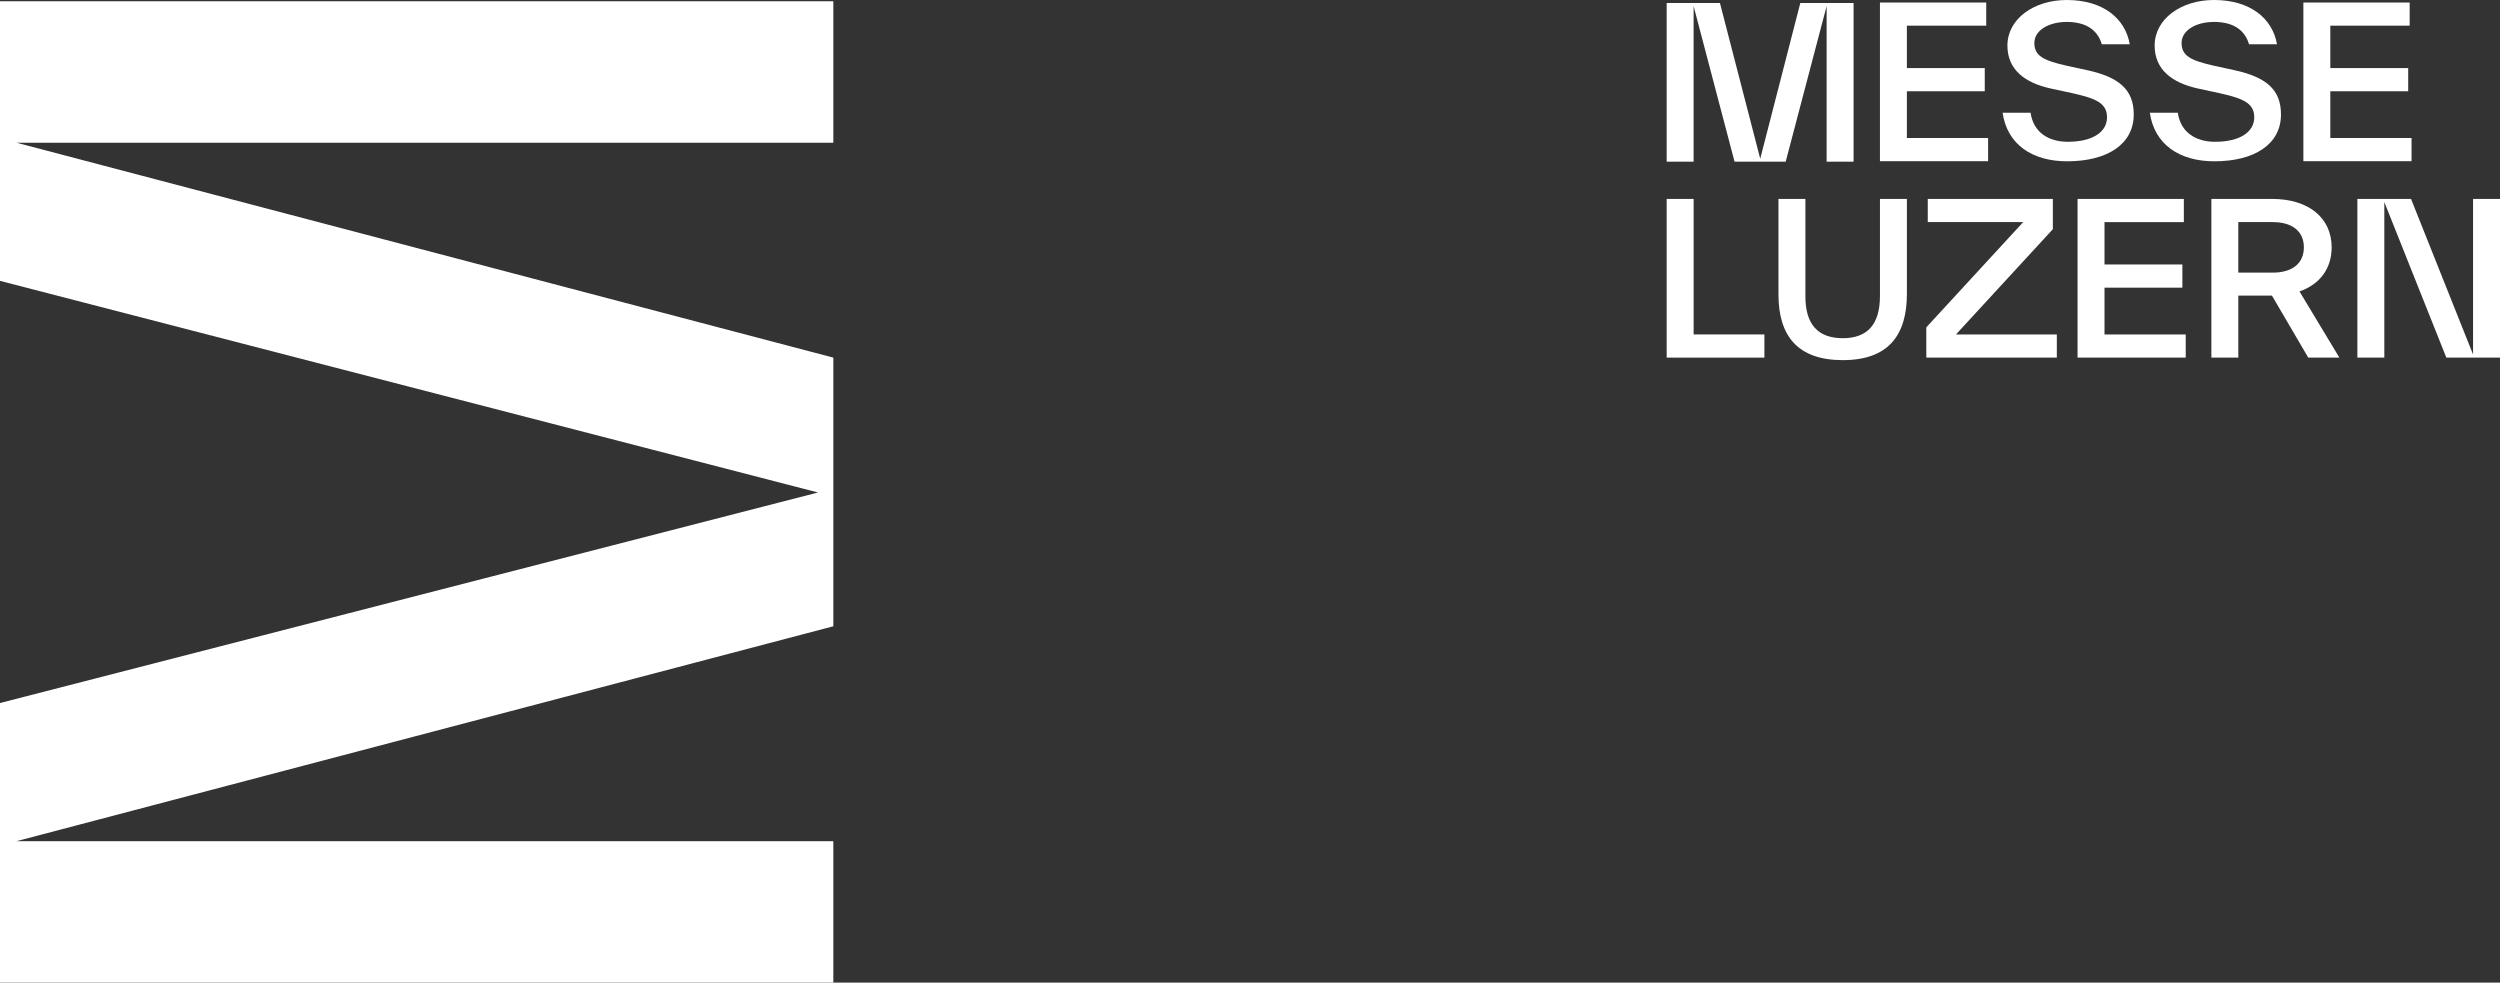
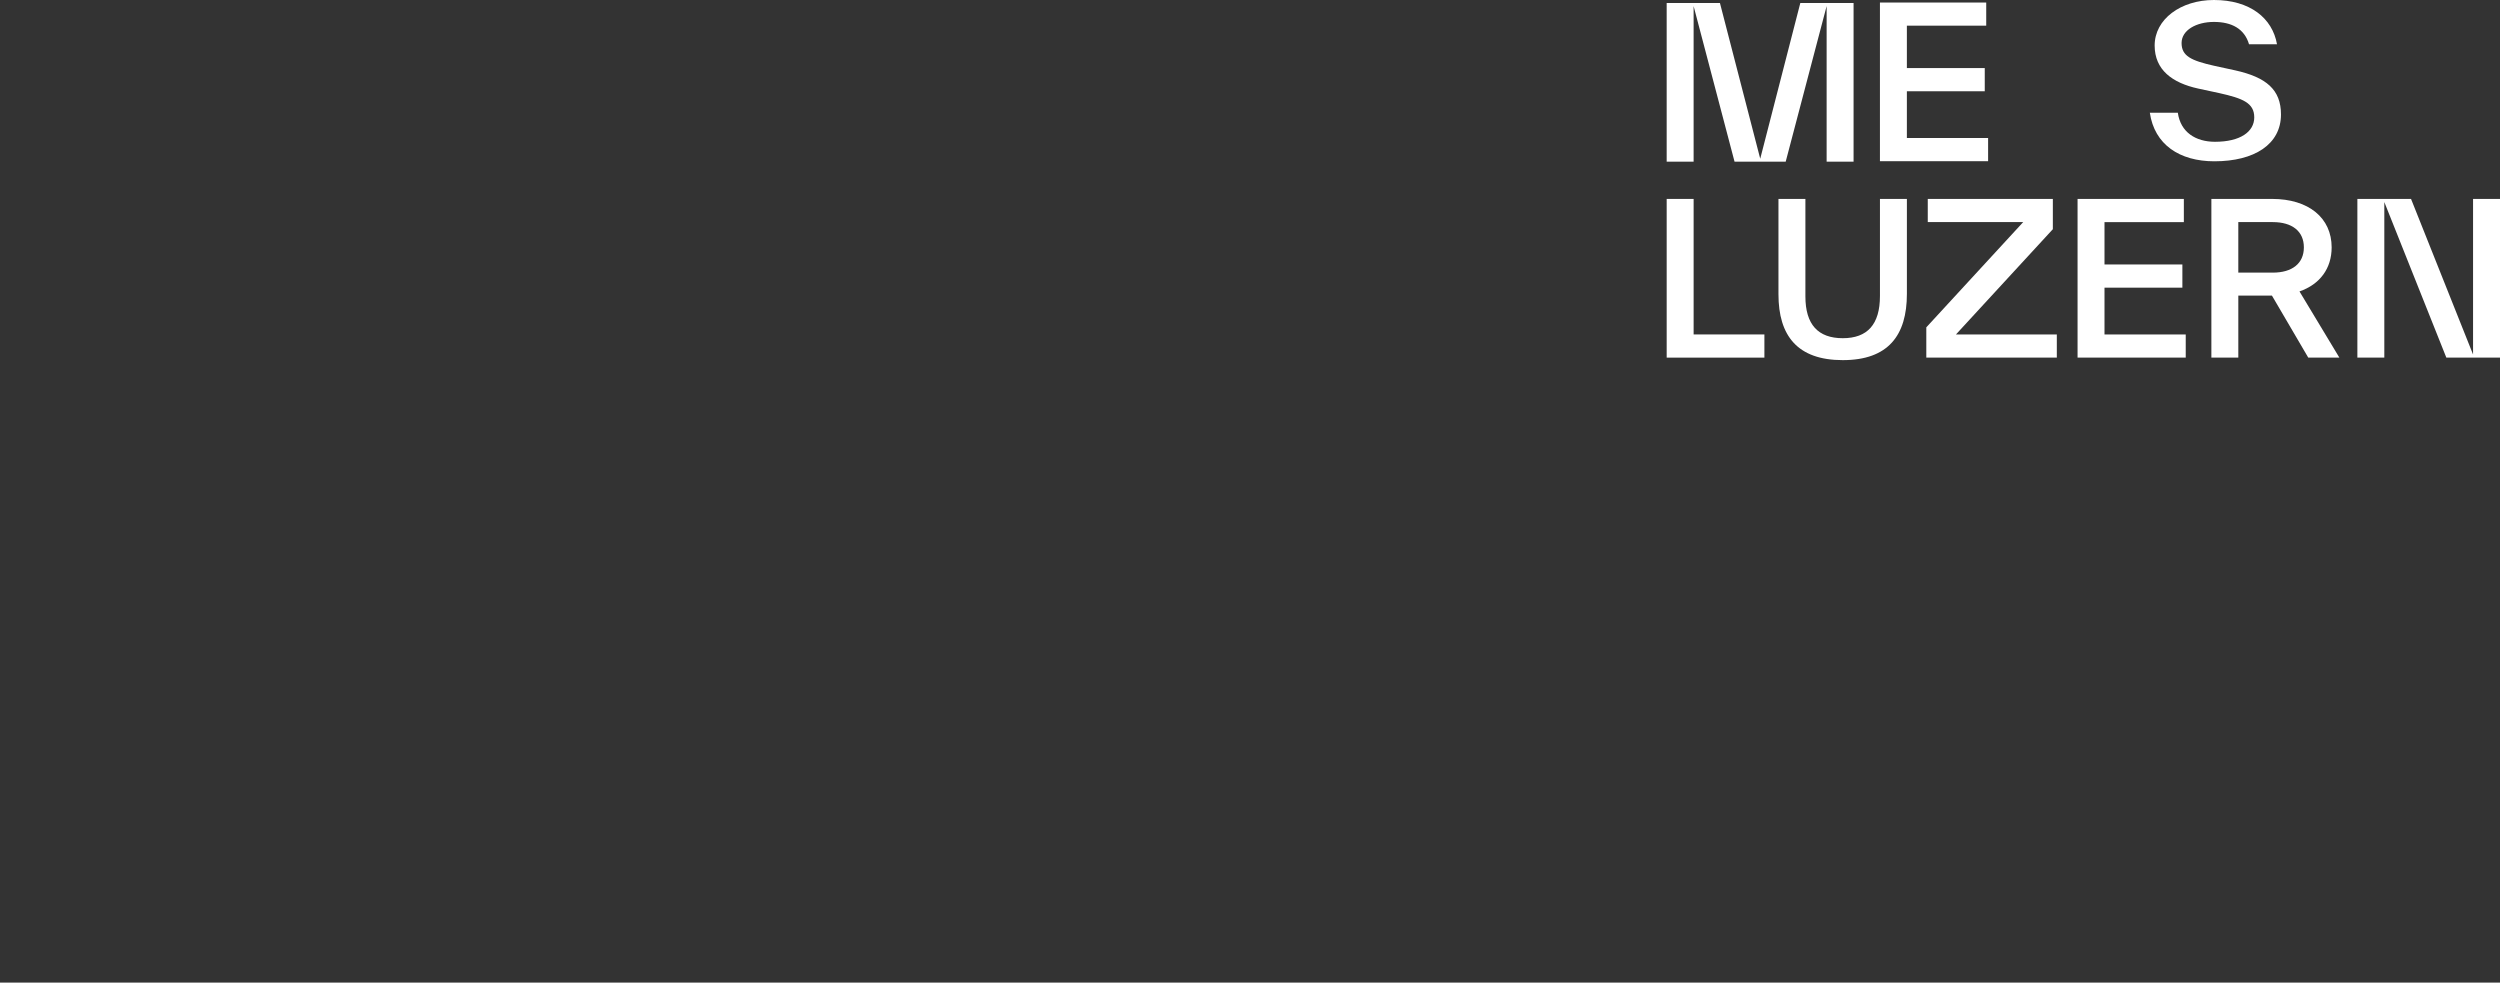
<svg xmlns="http://www.w3.org/2000/svg" id="Logos" viewBox="0 0 2745 1078.92">
  <rect x="0" y="0" width="2745" height="1078.92" fill="#333333" stroke="none" />
  <defs>
    <style>
      .cls-1 {
        fill: #fff;
      }
    </style>
  </defs>
  <g id="Logo_mit_Wortmarke_Quer" data-name="Logo mit Wortmarke Quer">
-     <polygon id="Logo" class="cls-1" points="0 1.39 0 308.4 898.15 540.75 0 771.92 0 1078.92 915 1078.92 915 923.61 18.06 923.61 915 687.64 915 392.67 18.06 156.69 915 156.69 915 1.39 0 1.39" />
    <g id="Wortmarke">
      <path class="cls-1" d="m2035.22,177.51h-29.58V6.7l-44.94,170.81h-56.17l-44.94-170.81v170.81h-29.58V3.26h58.47l44.25,171.04L1976.75,3.26h58.47v174.25Z" />
      <path class="cls-1" d="m2093.75,151.55h89.19v25.45h-118.77V2.75h116.7v25.45h-87.13v46.54h85.52v25.45h-85.52v51.36Z" />
-       <path class="cls-1" d="m2198.88,123.81h30.72c2.98,21.32,19.49,31.87,40.81,31.87,27.74,0,43.1-11.01,43.1-26.83s-12.61-20.86-38.29-26.6l-23.39-5.04c-28.2-6.19-47.69-20.41-47.69-47.23,0-28.89,28.66-49.98,65.11-49.98,39.66,0,64.2,19.95,69.24,48.61h-30.72c-5.04-17.2-19.26-24.53-38.52-24.53s-35.54,8.94-35.54,23.16,10.32,19.26,35.77,24.99l23.16,5.04c33.93,7.57,50.21,21.09,50.21,48.38,0,32.79-29.12,51.46-73.14,51.46-38.29,0-65.8-18.44-70.85-53.29Z" />
      <path class="cls-1" d="m2360.54,123.81h30.72c2.98,21.32,19.49,31.87,40.81,31.87,27.74,0,43.1-11.01,43.1-26.83s-12.61-20.86-38.29-26.6l-23.39-5.04c-28.2-6.19-47.69-20.41-47.69-47.23,0-28.89,28.66-49.98,65.11-49.98,39.66,0,64.2,19.95,69.24,48.61h-30.72c-5.04-17.2-19.26-24.53-38.52-24.53s-35.54,8.94-35.54,23.16,10.32,19.26,35.77,24.99l23.16,5.04c33.93,7.57,50.21,21.09,50.21,48.38,0,32.79-29.12,51.46-73.14,51.46-38.29,0-65.8-18.44-70.85-53.29Z" />
-       <path class="cls-1" d="m2558.69,151.55h89.19v25.45h-118.77V2.75h116.7v25.45h-87.13v46.54h85.52v25.45h-85.52v51.36Z" />
      <path class="cls-1" d="m1859.59,367.22h77.72v25.45h-107.3v-174.25h29.58v148.8Z" />
      <path class="cls-1" d="m1952.75,323.2v-104.78h29.58v107.07c0,30.95,13.99,45.86,41.04,45.86s40.81-15.13,40.81-46.31v-106.61h29.58v104.32c0,45.4-20.41,72.68-70.39,72.68s-70.62-27.05-70.62-72.22Z" />
      <path class="cls-1" d="m2147.65,367.22h110.74v25.45h-143.3v-33.25l106.38-115.56h-104.78v-25.45h137.34v33.25l-106.38,115.56Z" />
      <path class="cls-1" d="m2310.74,367.22h89.19v25.45h-118.77v-174.25h116.7v25.45h-87.13v46.54h85.52v25.45h-85.52v51.36Z" />
      <path class="cls-1" d="m2534.47,392.67l-39.89-68.1h-36.91v68.1h-29.58v-174.25h66.72c40.12,0,65.34,20.86,65.34,53.19,0,23.16-12.84,40.58-35.31,48.38l43.79,72.68h-34.16Zm-76.81-148.8v55.48h37.83c21.32,0,34.16-10.09,34.16-27.74s-12.84-27.74-34.16-27.74h-37.83Z" />
      <path class="cls-1" d="m2715.42,218.42h29.58v174.25h-58.92l-68.1-170.81v170.81h-29.58v-174.25h58.92l68.1,170.81v-170.81Z" />
    </g>
  </g>
</svg>